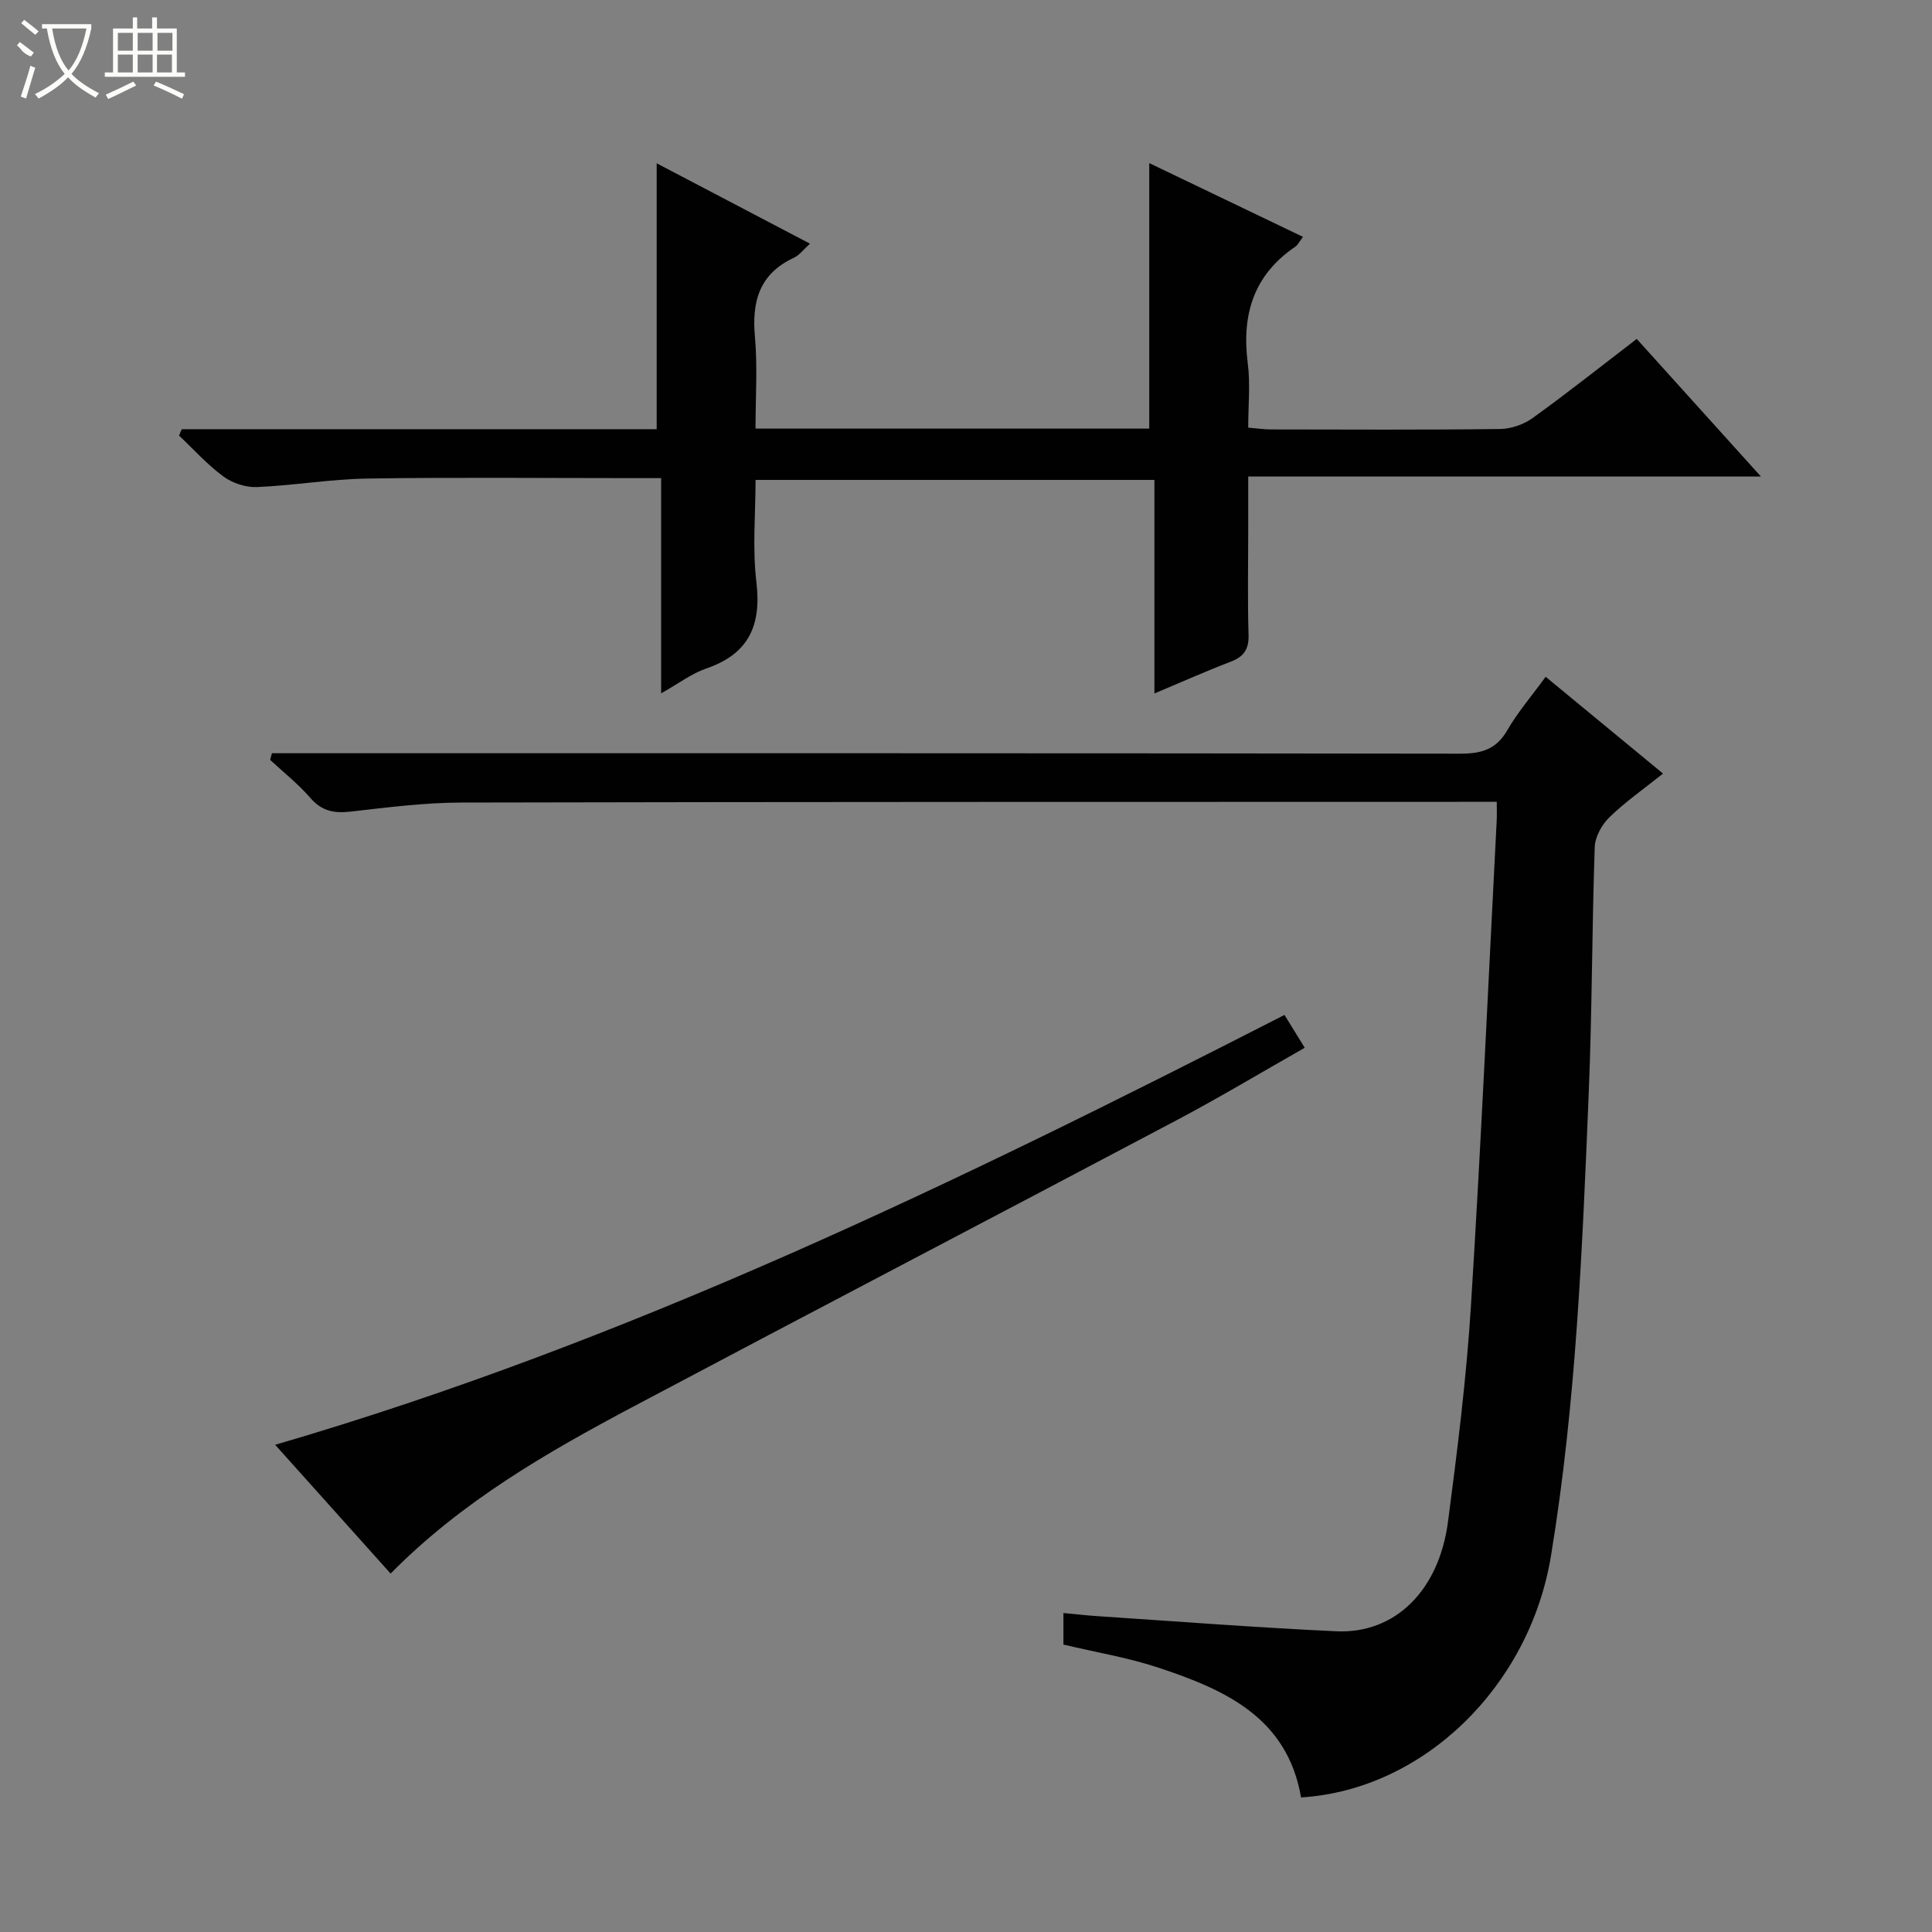
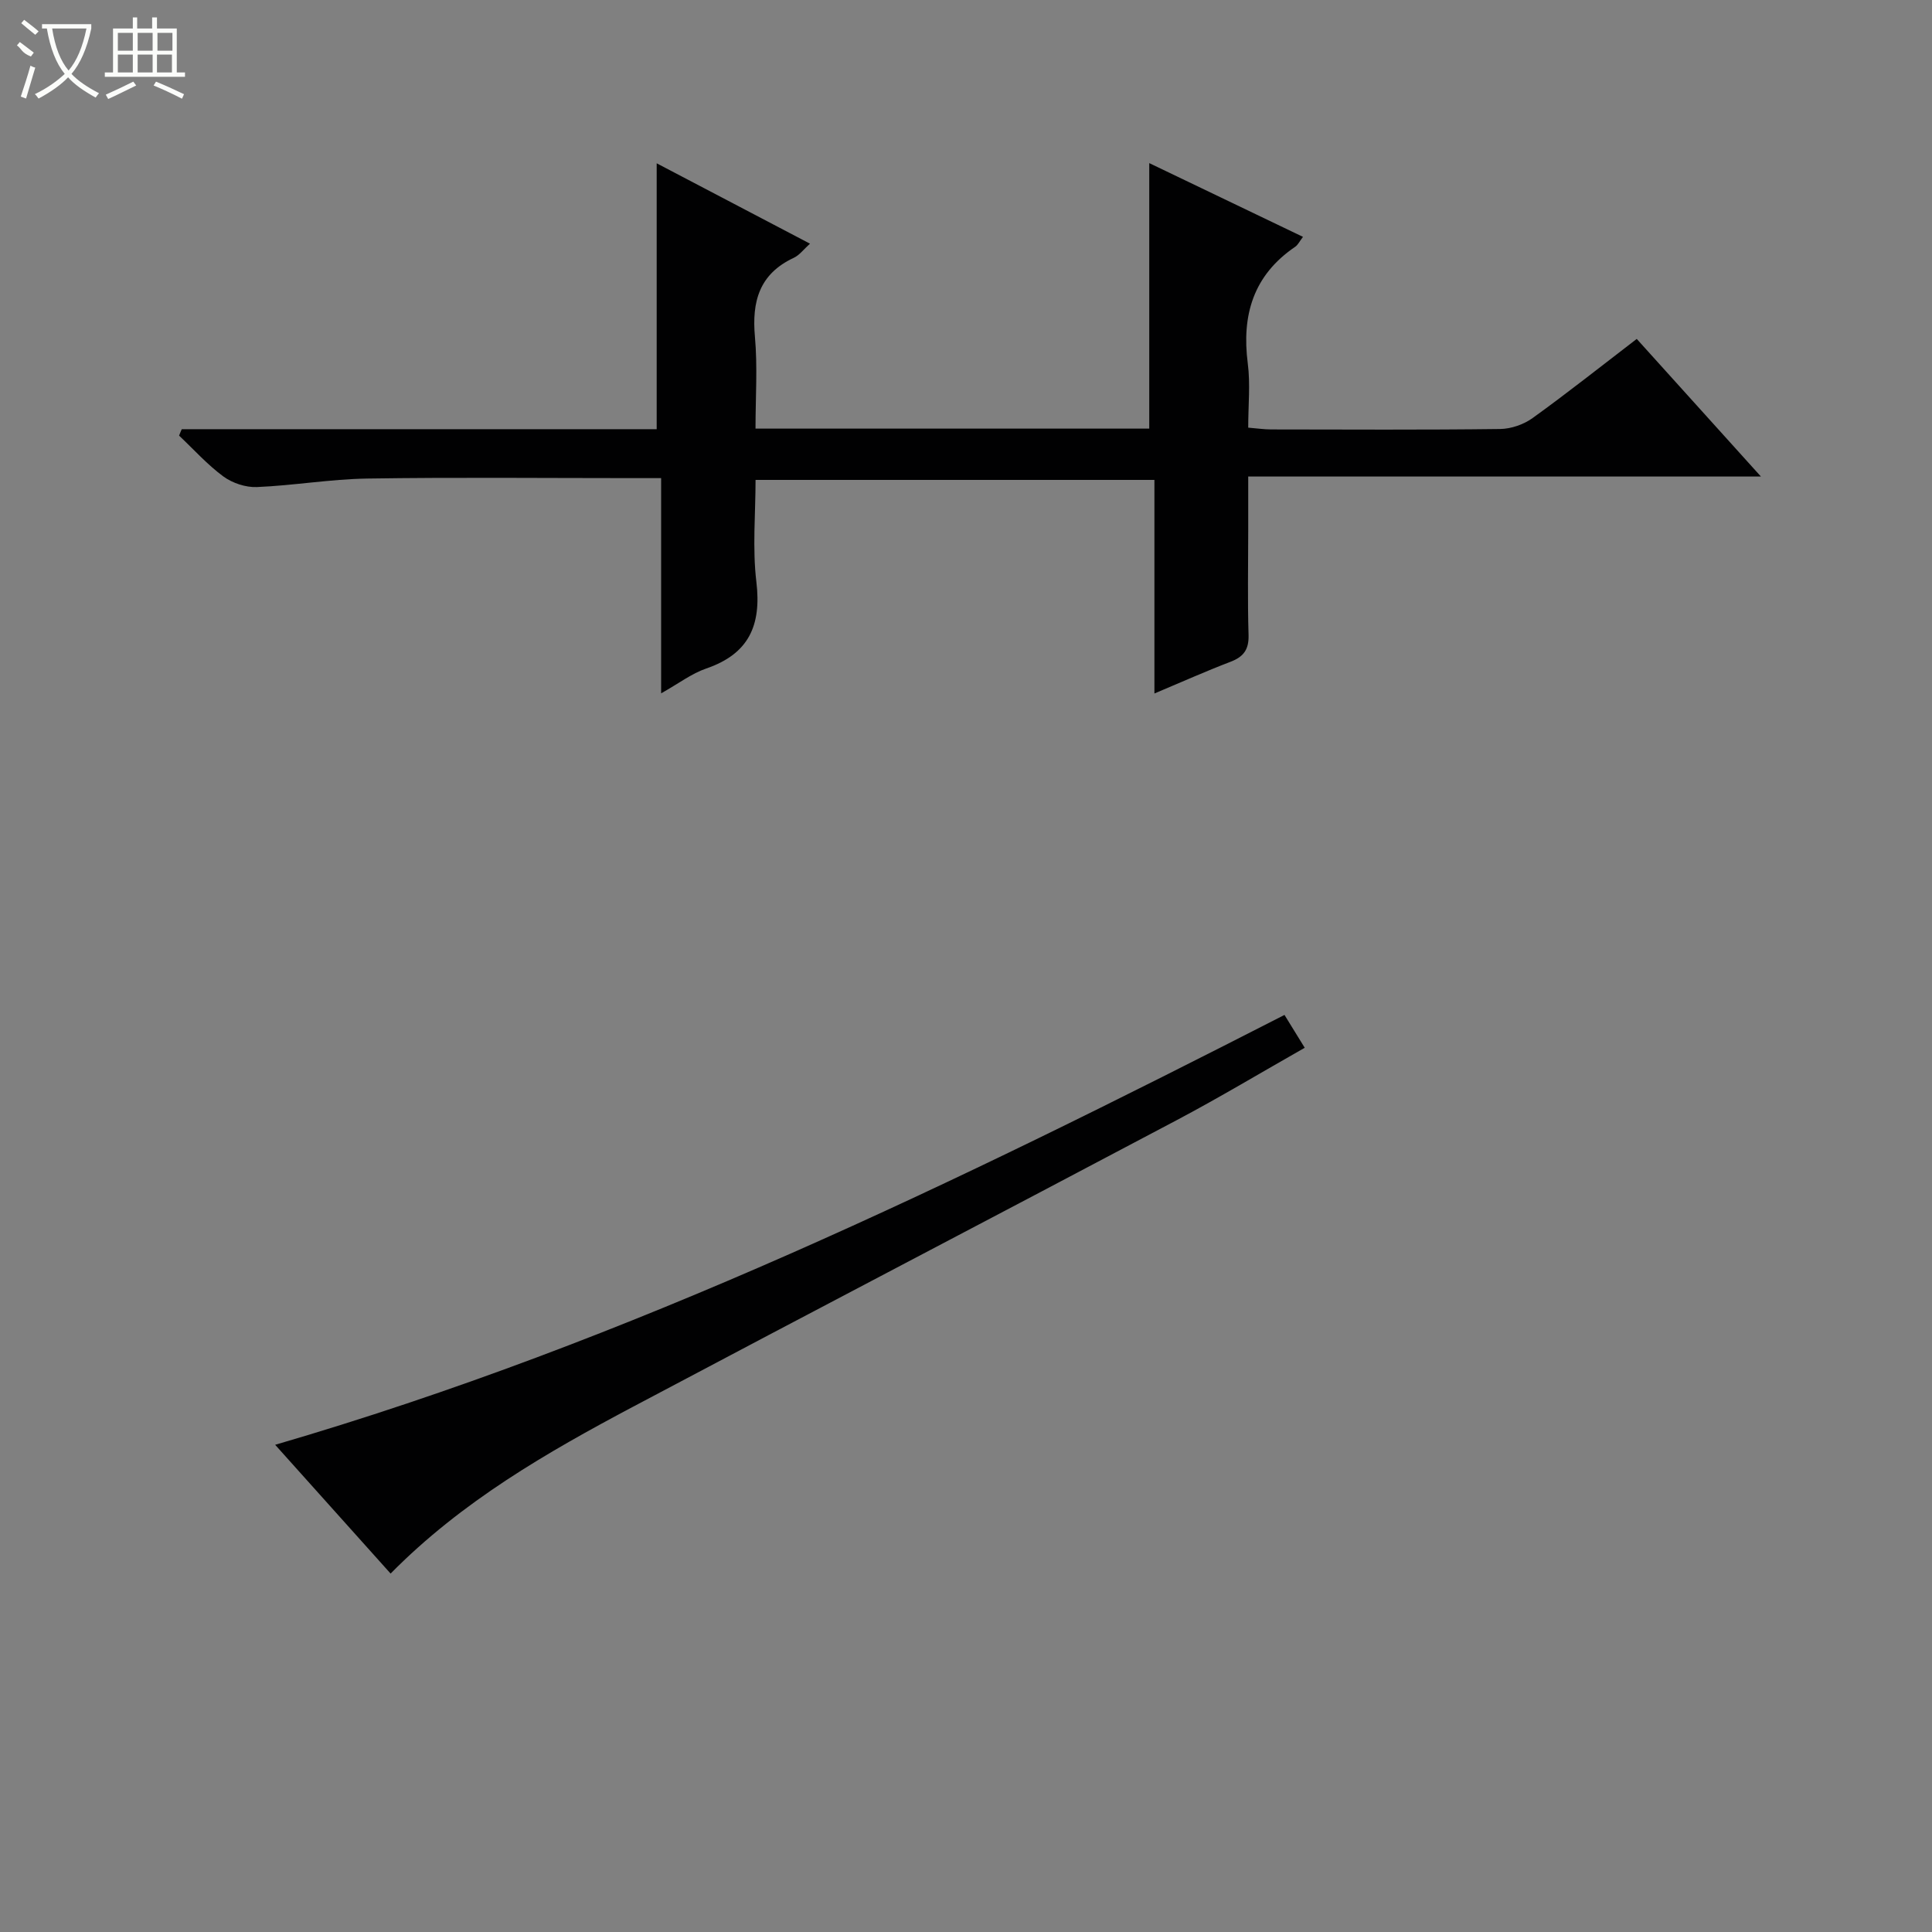
<svg xmlns="http://www.w3.org/2000/svg" enable-background="new 0 0 400 400" viewBox="0 0 400 400">
  <rect x="0" y="0" width="400" height="400" fill="#808080" stroke="none" />
  <g fill="#010102">
-     <path d="m269.37 372.14c-2.85-16.56-15.77-22.31-29.5-26.86-6.26-2.08-12.85-3.16-19.7-4.79 0-1.74 0-3.81 0-6.53 2.43.22 4.82.5 7.21.66 16.42 1.08 32.84 2.36 49.28 3.12 12.14.56 21.27-8.39 23.14-22.73 1.94-14.82 3.81-29.69 4.74-44.6 2.1-33.52 3.6-67.08 5.34-100.63.05-.99.01-1.98.01-3.77-1.77 0-3.35 0-4.93 0-69.83.02-139.65-.01-209.48.15-7.62.02-15.25 1-22.84 1.87-3.41.39-5.99-.06-8.37-2.81-2.49-2.88-5.53-5.28-8.34-7.89.12-.46.25-.92.37-1.38h5.47c80.16 0 160.32-.03 240.48.09 4.39.01 7.5-.82 9.82-4.85 2.14-3.71 4.99-7.02 7.94-11.07 8.07 6.66 15.94 13.14 24.3 20.04-4.05 3.24-7.86 5.89-11.14 9.09-1.56 1.52-2.93 4.04-3 6.15-.58 16.97-.54 33.95-1.24 50.91-1.32 32.04-2.59 64.09-7.82 95.83-4.44 26.98-26.35 48.42-51.74 50z" />
    <path d="m37.63 88.86h98.33c0-18.57 0-36.62 0-55.05 10.19 5.35 20.71 10.86 31.74 16.64-1.29 1.15-2.17 2.38-3.38 2.94-7.11 3.33-8.68 9.02-8.02 16.34.56 6.24.12 12.56.12 19.01h81.52c0-18.28 0-36.46 0-54.97 10.26 4.92 20.84 10 31.83 15.27-.7.91-1.04 1.66-1.61 2.05-8.66 5.88-11.12 14.13-9.82 24.17.55 4.24.09 8.6.09 13.28 1.82.15 3.24.36 4.67.37 15.83.02 31.66.11 47.49-.09 2.28-.03 4.89-.94 6.74-2.28 7.15-5.15 14.06-10.64 21.54-16.37 8.41 9.32 16.72 18.53 25.71 28.49-35.65 0-70.47 0-106.15 0v11.29c0 7.17-.15 14.34.07 21.5.09 3.01-1.01 4.52-3.72 5.56-5.08 1.94-10.04 4.16-15.77 6.57 0-15.09 0-29.48 0-44.22-27.61 0-54.68 0-82.58 0 0 6.97-.67 14.13.17 21.12 1.07 8.98-1.54 14.89-10.36 17.92-3.04 1.04-5.73 3.11-9.36 5.15 0-15.26 0-29.64 0-44.56-2.33 0-4.11 0-5.89 0-18.33 0-36.67-.19-54.99.09-7.61.12-15.2 1.44-22.81 1.76-2.31.1-5.07-.82-6.94-2.19-3.33-2.45-6.14-5.6-9.17-8.46.16-.44.35-.88.55-1.33z" />
    <path d="m265.94 210.13c1.41 2.29 2.69 4.35 4.19 6.8-8.92 5.06-17.59 10.27-26.51 14.99-37.46 19.83-75.04 39.43-112.48 59.29-17.92 9.51-35.5 19.61-50.27 34.58-7.95-8.87-15.68-17.5-23.9-26.66 73.4-21.41 141.34-54.42 208.97-89z" />
  </g>
  <path d="m6.4 11.7c-2-.8-1.9-1.6-2.9-2.3l.6-.7c.9.7 1.9 1.4 2.9 2.2zm-2.1 8.3c.7-2.1 1.4-4.2 2-6.4.2.1.6.3 1 .4-.7 2.3-1.3 4.4-1.9 6.4zm3-12.8c-1.1-.9-2.1-1.7-2.9-2.4l.6-.7c1 .8 2 1.5 3 2.4zm1.4-1.3v-.9h10.2v.9c-.9 4.2-2.3 7.3-4.1 9.4 1.3 1.4 3.2 2.7 5.7 4-.2.2-.4.5-.7.9-2.5-1.4-4.4-2.7-5.7-4.2-1.4 1.5-3.5 3-6.1 4.4 0 0 0 0-.1-.1-.3-.4-.5-.7-.7-.8 2.7-1.3 4.7-2.8 6.2-4.2-1.8-2.2-3-5.3-3.7-9.4zm9.2 0h-7.1c.6 3.8 1.7 6.7 3.4 8.7 1.7-2 2.9-4.8 3.7-8.7z" fill="#fbfcfa" />
  <path d="m31.6 3.6h.9v2.3h4.1v9.1h1.7v.9h-16.6v-.9h1.7v-9.1h4.1v-2.3h.9v2.3h3.1v-2.3zm-4 13.3.6.8c-1.9.9-3.8 1.9-5.8 2.8-.2-.3-.3-.6-.5-.9 2-.9 3.9-1.8 5.7-2.7zm-3.2-10.1v3.7h3.1v-3.7zm0 4.5v3.7h3.1v-3.7zm4.1-4.5v3.7h3.1v-3.7zm0 4.5v3.7h3.1v-3.7zm9.1 9.1c-2.1-1.1-4.1-2-5.8-2.7l.5-.8c2.2.9 4.1 1.8 5.8 2.6l-.4.9zm-1.9-13.6h-3.1v3.7h3.1zm-3.2 4.5v3.7h3.1v-3.7z" fill="#fbfcfa" />
</svg>